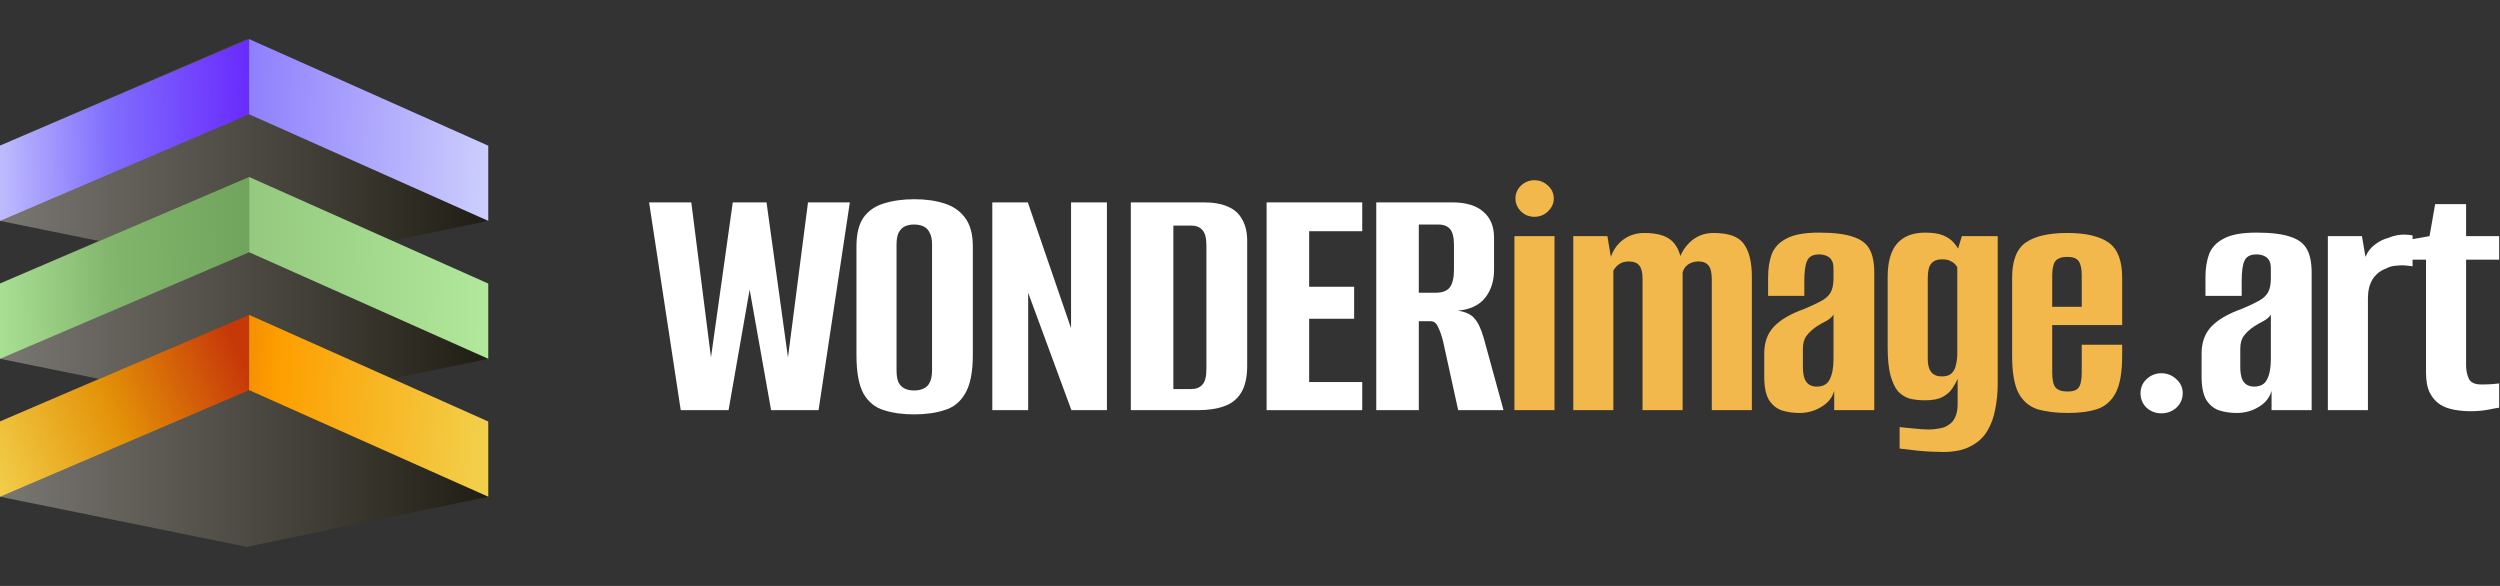
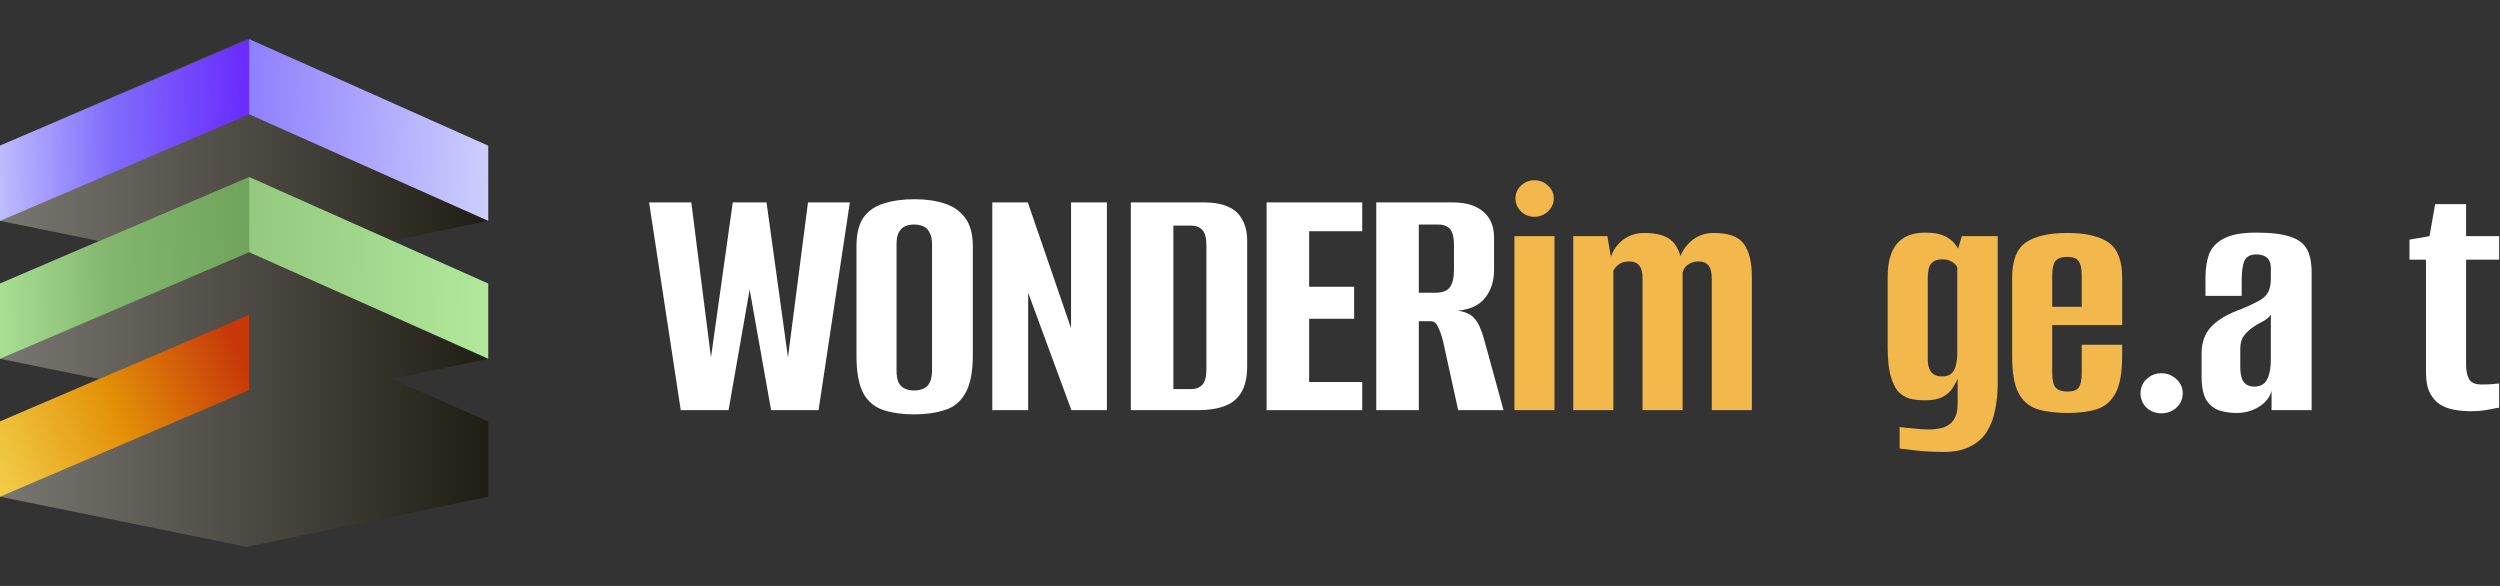
<svg xmlns="http://www.w3.org/2000/svg" width="128" height="30" viewBox="0 0 128 30" fill="none">
  <rect x="0" y="0" width="128" height="30" fill="#333333" stroke="none" />
  <path d="M34.854 21L33.234 10.362H35.394L36.402 18.3L37.518 10.362H39.246L40.344 18.3L41.37 10.362H43.512L41.91 21H39.48L38.382 14.826L37.302 21H34.854Z" fill="white" />
  <path d="M46.803 21.216C46.215 21.216 45.699 21.144 45.255 21C44.811 20.868 44.463 20.586 44.211 20.154C43.971 19.71 43.851 19.056 43.851 18.192V12.612C43.851 11.976 43.971 11.484 44.211 11.136C44.463 10.788 44.811 10.548 45.255 10.416C45.711 10.272 46.233 10.2 46.821 10.2C47.397 10.2 47.907 10.272 48.351 10.416C48.807 10.56 49.161 10.806 49.413 11.154C49.677 11.502 49.809 11.988 49.809 12.612V18.174C49.809 19.05 49.677 19.71 49.413 20.154C49.161 20.586 48.807 20.868 48.351 21C47.907 21.144 47.391 21.216 46.803 21.216ZM46.803 19.992C46.983 19.992 47.139 19.962 47.271 19.902C47.415 19.842 47.523 19.74 47.595 19.596C47.679 19.44 47.721 19.23 47.721 18.966V12.522C47.721 12.258 47.679 12.054 47.595 11.91C47.523 11.754 47.415 11.646 47.271 11.586C47.139 11.526 46.983 11.496 46.803 11.496C46.623 11.496 46.467 11.526 46.335 11.586C46.203 11.646 46.095 11.754 46.011 11.91C45.939 12.054 45.903 12.258 45.903 12.522V18.966C45.903 19.23 45.939 19.44 46.011 19.596C46.095 19.74 46.203 19.842 46.335 19.902C46.467 19.962 46.623 19.992 46.803 19.992Z" fill="white" />
  <path d="M50.806 21V10.362H52.624L54.838 16.806V10.362H56.674V21H54.856L52.642 14.988V21H50.806Z" fill="white" />
  <path d="M57.898 21V10.362H61.624C62.128 10.362 62.542 10.434 62.866 10.578C63.202 10.722 63.448 10.944 63.604 11.244C63.772 11.532 63.856 11.898 63.856 12.342V18.714C63.856 19.302 63.754 19.764 63.55 20.1C63.346 20.436 63.052 20.67 62.668 20.802C62.296 20.934 61.852 21 61.336 21H57.898ZM60.076 19.92H60.994C61.234 19.92 61.42 19.848 61.552 19.704C61.696 19.56 61.768 19.29 61.768 18.894V12.576C61.768 12.18 61.696 11.91 61.552 11.766C61.42 11.622 61.234 11.55 60.994 11.55H60.076V19.92Z" fill="white" />
  <path d="M64.85 21V10.362H69.746V11.838H67.028V14.682H69.332V16.32H67.028V19.56H69.746V21H64.85Z" fill="white" />
  <path d="M70.465 21V10.362H74.353C75.061 10.362 75.595 10.524 75.955 10.848C76.315 11.16 76.495 11.598 76.495 12.162V13.818C76.495 14.382 76.345 14.856 76.045 15.24C75.745 15.624 75.277 15.846 74.641 15.906C75.049 15.966 75.337 16.104 75.505 16.32C75.685 16.524 75.841 16.86 75.973 17.328L76.981 21H74.659L73.885 17.472C73.813 17.184 73.729 16.944 73.633 16.752C73.549 16.548 73.423 16.446 73.255 16.446H72.643V21H70.465ZM72.643 14.988H73.507C73.843 14.988 74.083 14.898 74.227 14.718C74.371 14.526 74.443 14.226 74.443 13.818V12.54C74.443 12.156 74.377 11.886 74.245 11.73C74.113 11.574 73.909 11.496 73.633 11.496H72.643V14.988Z" fill="white" />
  <path d="M77.538 21V12.09H79.59V21H77.538ZM78.564 11.1C78.3 11.1 78.072 11.01 77.88 10.83C77.688 10.638 77.592 10.416 77.592 10.164C77.592 9.9 77.688 9.678 77.88 9.498C78.072 9.318 78.3 9.228 78.564 9.228C78.828 9.228 79.056 9.318 79.248 9.498C79.452 9.678 79.554 9.9 79.554 10.164C79.554 10.416 79.452 10.638 79.248 10.83C79.056 11.01 78.828 11.1 78.564 11.1Z" fill="#F2B84B" />
  <path d="M80.552 21V12.09H82.298L82.478 13.152C82.598 12.792 82.808 12.498 83.108 12.27C83.42 12.042 83.78 11.928 84.188 11.928C84.86 11.928 85.34 12.072 85.628 12.36C85.916 12.648 86.078 13.068 86.114 13.62H85.898C85.97 13.14 86.174 12.738 86.51 12.414C86.846 12.09 87.254 11.928 87.734 11.928C88.502 11.928 89.018 12.114 89.282 12.486C89.558 12.858 89.696 13.422 89.696 14.178V21H87.644V14.322C87.644 13.974 87.59 13.734 87.482 13.602C87.374 13.458 87.2 13.386 86.96 13.386C86.756 13.386 86.576 13.44 86.42 13.548C86.276 13.656 86.186 13.794 86.15 13.962V21H84.098V14.268C84.098 13.956 84.044 13.734 83.936 13.602C83.828 13.458 83.648 13.386 83.396 13.386C83.192 13.386 83.024 13.434 82.892 13.53C82.772 13.614 82.676 13.722 82.604 13.854V21H80.552Z" fill="#F2B84B" />
-   <path d="M92.129 21.144C91.817 21.144 91.523 21.102 91.247 21.018C90.983 20.934 90.761 20.76 90.581 20.496C90.413 20.22 90.329 19.818 90.329 19.29V18.102C90.329 17.538 90.491 17.082 90.815 16.734C91.151 16.374 91.673 16.068 92.381 15.816C92.753 15.66 93.047 15.522 93.263 15.402C93.479 15.282 93.635 15.138 93.731 14.97C93.827 14.79 93.875 14.55 93.875 14.25V13.764C93.875 13.572 93.845 13.428 93.785 13.332C93.725 13.224 93.635 13.146 93.515 13.098C93.407 13.05 93.281 13.026 93.137 13.026C92.825 13.026 92.621 13.134 92.525 13.35C92.429 13.554 92.381 13.902 92.381 14.394V15.15H90.527V14.196C90.527 13.752 90.587 13.362 90.707 13.026C90.839 12.678 91.091 12.408 91.463 12.216C91.835 12.012 92.393 11.91 93.137 11.91C93.893 11.91 94.475 11.982 94.883 12.126C95.291 12.258 95.573 12.474 95.729 12.774C95.885 13.062 95.963 13.458 95.963 13.962V21H93.911V20.01C93.815 20.358 93.593 20.634 93.245 20.838C92.909 21.042 92.537 21.144 92.129 21.144ZM93.011 19.794C93.335 19.794 93.557 19.674 93.677 19.434C93.809 19.182 93.875 18.834 93.875 18.39V16.104C93.803 16.224 93.683 16.332 93.515 16.428C93.347 16.512 93.179 16.608 93.011 16.716C92.783 16.872 92.609 17.034 92.489 17.202C92.369 17.358 92.309 17.58 92.309 17.868V18.786C92.309 19.038 92.339 19.242 92.399 19.398C92.459 19.542 92.543 19.644 92.651 19.704C92.759 19.764 92.879 19.794 93.011 19.794Z" fill="#F2B84B" />
  <path d="M99.475 23.142C99.307 23.142 99.103 23.136 98.863 23.124C98.623 23.112 98.383 23.094 98.143 23.07C97.915 23.046 97.717 23.022 97.549 22.998C97.393 22.986 97.297 22.974 97.261 22.962V21.864C97.417 21.888 97.651 21.912 97.963 21.936C98.275 21.972 98.539 21.99 98.755 21.99C98.947 21.99 99.127 21.972 99.295 21.936C99.475 21.912 99.631 21.852 99.763 21.756C99.907 21.672 100.021 21.54 100.105 21.36C100.189 21.192 100.231 20.964 100.231 20.676V19.398C100.171 19.542 100.081 19.704 99.961 19.884C99.853 20.052 99.691 20.196 99.475 20.316C99.259 20.436 98.953 20.496 98.557 20.496C98.269 20.496 98.005 20.466 97.765 20.406C97.537 20.334 97.339 20.208 97.171 20.028C97.015 19.836 96.889 19.566 96.793 19.218C96.697 18.858 96.649 18.39 96.649 17.814V14.178C96.649 13.422 96.805 12.858 97.117 12.486C97.441 12.102 97.927 11.91 98.575 11.91C98.959 11.91 99.265 11.958 99.493 12.054C99.733 12.15 99.925 12.288 100.069 12.468C100.213 12.636 100.327 12.834 100.411 13.062L100.141 13.098L100.447 12.09H102.283V19.668C102.283 20.1 102.241 20.526 102.157 20.946C102.085 21.354 101.953 21.72 101.761 22.044C101.569 22.38 101.287 22.644 100.915 22.836C100.555 23.04 100.075 23.142 99.475 23.142ZM99.439 19.272C99.643 19.272 99.799 19.224 99.907 19.128C100.027 19.02 100.105 18.876 100.141 18.696C100.189 18.504 100.213 18.306 100.213 18.102V13.692C100.189 13.632 100.147 13.572 100.087 13.512C100.027 13.452 99.943 13.398 99.835 13.35C99.739 13.302 99.601 13.278 99.421 13.278C99.181 13.278 99.001 13.35 98.881 13.494C98.761 13.626 98.701 13.878 98.701 14.25V18.354C98.701 18.558 98.725 18.726 98.773 18.858C98.821 18.978 98.881 19.068 98.953 19.128C99.037 19.188 99.121 19.23 99.205 19.254C99.289 19.266 99.367 19.272 99.439 19.272Z" fill="#F2B84B" />
  <path d="M105.883 21.144C105.259 21.144 104.731 21.078 104.299 20.946C103.879 20.802 103.561 20.526 103.345 20.118C103.129 19.698 103.021 19.068 103.021 18.228V14.214C103.021 13.338 103.255 12.738 103.723 12.414C104.191 12.09 104.899 11.928 105.847 11.928C106.783 11.928 107.485 12.09 107.953 12.414C108.421 12.738 108.655 13.338 108.655 14.214V16.644H105.073V19.074C105.073 19.434 105.127 19.686 105.235 19.83C105.355 19.974 105.565 20.046 105.865 20.046C106.141 20.046 106.327 19.98 106.423 19.848C106.531 19.704 106.585 19.446 106.585 19.074V17.652H108.655V18.21C108.655 19.05 108.547 19.68 108.331 20.1C108.115 20.52 107.797 20.802 107.377 20.946C106.969 21.078 106.471 21.144 105.883 21.144ZM105.073 15.708H106.585V14.106C106.585 13.758 106.531 13.512 106.423 13.368C106.327 13.224 106.135 13.152 105.847 13.152C105.559 13.152 105.355 13.224 105.235 13.368C105.127 13.512 105.073 13.758 105.073 14.106V15.708Z" fill="#F2B84B" />
  <path d="M110.657 21.162C110.369 21.162 110.117 21.066 109.901 20.874C109.697 20.67 109.595 20.424 109.595 20.136C109.595 19.848 109.697 19.608 109.901 19.416C110.117 19.212 110.369 19.11 110.657 19.11C110.957 19.11 111.215 19.212 111.431 19.416C111.647 19.608 111.755 19.848 111.755 20.136C111.755 20.424 111.647 20.67 111.431 20.874C111.215 21.066 110.957 21.162 110.657 21.162Z" fill="white" />
  <path d="M114.522 21.144C114.21 21.144 113.916 21.102 113.64 21.018C113.376 20.934 113.154 20.76 112.974 20.496C112.806 20.22 112.722 19.818 112.722 19.29V18.102C112.722 17.538 112.884 17.082 113.208 16.734C113.544 16.374 114.066 16.068 114.774 15.816C115.146 15.66 115.44 15.522 115.656 15.402C115.872 15.282 116.028 15.138 116.124 14.97C116.22 14.79 116.268 14.55 116.268 14.25V13.764C116.268 13.572 116.238 13.428 116.178 13.332C116.118 13.224 116.028 13.146 115.908 13.098C115.8 13.05 115.674 13.026 115.53 13.026C115.218 13.026 115.014 13.134 114.918 13.35C114.822 13.554 114.774 13.902 114.774 14.394V15.15H112.92V14.196C112.92 13.752 112.98 13.362 113.1 13.026C113.232 12.678 113.484 12.408 113.856 12.216C114.228 12.012 114.786 11.91 115.53 11.91C116.286 11.91 116.868 11.982 117.276 12.126C117.684 12.258 117.966 12.474 118.122 12.774C118.278 13.062 118.356 13.458 118.356 13.962V21H116.304V20.01C116.208 20.358 115.986 20.634 115.638 20.838C115.302 21.042 114.93 21.144 114.522 21.144ZM115.404 19.794C115.728 19.794 115.95 19.674 116.07 19.434C116.202 19.182 116.268 18.834 116.268 18.39V16.104C116.196 16.224 116.076 16.332 115.908 16.428C115.74 16.512 115.572 16.608 115.404 16.716C115.176 16.872 115.002 17.034 114.882 17.202C114.762 17.358 114.702 17.58 114.702 17.868V18.786C114.702 19.038 114.732 19.242 114.792 19.398C114.852 19.542 114.936 19.644 115.044 19.704C115.152 19.764 115.272 19.794 115.404 19.794Z" fill="white" />
-   <path d="M119.186 21V12.09H120.932L121.112 13.152C121.22 12.888 121.382 12.678 121.598 12.522C121.814 12.354 122.042 12.24 122.282 12.18C122.678 12.012 123.092 11.97 123.524 12.054V13.638C123.5 13.626 123.404 13.614 123.236 13.602C123.08 13.578 122.9 13.578 122.696 13.602C122.492 13.614 122.318 13.662 122.174 13.746C121.874 13.854 121.64 14.04 121.472 14.304C121.316 14.568 121.238 14.886 121.238 15.258V21H119.186Z" fill="white" />
  <path d="M126.498 21.054C126.222 21.054 125.946 21.03 125.67 20.982C125.394 20.934 125.148 20.844 124.932 20.712C124.716 20.568 124.542 20.37 124.41 20.118C124.278 19.854 124.212 19.506 124.212 19.074V13.296H123.366V12.27L124.392 12.09L124.68 10.452H126.264V12.09H127.956V13.296H126.264V18.714C126.264 18.966 126.312 19.194 126.408 19.398C126.504 19.59 126.72 19.686 127.056 19.686C127.212 19.686 127.392 19.68 127.596 19.668C127.8 19.644 127.92 19.632 127.956 19.632V20.874C127.92 20.874 127.752 20.904 127.452 20.964C127.164 21.024 126.846 21.054 126.498 21.054Z" fill="white" />
  <g clip-path="url(#clip0_76_384)">
    <path d="M12.64 2L0 7.457V11.309L12.64 13.877L25 11.309V7.457L12.64 2Z" fill="url(#paint0_linear_76_384)" />
    <path d="M12.755 5.852L0 11.309V7.458L12.755 2.001V5.852Z" fill="url(#paint1_linear_76_384)" />
    <path d="M12.755 5.852L25 11.309V7.458L12.755 2.001V5.852Z" fill="url(#paint2_linear_76_384)" />
    <path d="M12.64 9.062L0 14.518V18.37L12.64 20.938L25 18.37V14.518L12.64 9.062Z" fill="url(#paint3_linear_76_384)" />
    <path d="M12.755 12.914L0 18.37V14.518L12.755 9.062V12.914Z" fill="url(#paint4_linear_76_384)" />
    <path d="M12.755 12.914L25 18.37V14.518L12.755 9.062V12.914Z" fill="url(#paint5_linear_76_384)" />
    <path d="M12.64 16.133L0 21.58V25.432L12.64 28L25 25.432V21.58L12.64 16.133Z" fill="url(#paint6_linear_76_384)" />
    <path d="M12.755 19.975L0 25.432V21.58L12.755 16.123V19.975Z" fill="url(#paint7_linear_76_384)" />
-     <path d="M12.755 19.975L25 25.432V21.58L12.755 16.123V19.975Z" fill="url(#paint8_linear_76_384)" />
  </g>
  <defs>
    <linearGradient id="paint0_linear_76_384" x1="0" y1="6.929" x2="25" y2="6.929" gradientUnits="userSpaceOnUse">
      <stop stop-color="#797771" />
      <stop offset="1" stop-color="#201E14" />
    </linearGradient>
    <linearGradient id="paint1_linear_76_384" x1="-1.365" y1="5.65" x2="12.5" y2="5.414" gradientUnits="userSpaceOnUse">
      <stop stop-color="#CCCEFD" />
      <stop offset="0.505" stop-color="#806DFD" />
      <stop offset="1" stop-color="#6A2DFD" />
    </linearGradient>
    <linearGradient id="paint2_linear_76_384" x1="25" y1="7.816" x2="9.723" y2="7.111" gradientUnits="userSpaceOnUse">
      <stop stop-color="#CCCEFD" />
      <stop offset="1" stop-color="#806DFD" />
    </linearGradient>
    <linearGradient id="paint3_linear_76_384" x1="0" y1="13.99" x2="25" y2="13.99" gradientUnits="userSpaceOnUse">
      <stop stop-color="#797771" />
      <stop offset="1" stop-color="#201E14" />
    </linearGradient>
    <linearGradient id="paint4_linear_76_384" x1="-1.365" y1="12.71" x2="12.5" y2="12.25" gradientUnits="userSpaceOnUse">
      <stop stop-color="#B1E89B" />
      <stop offset="0.505" stop-color="#82B66D" />
      <stop offset="1" stop-color="#71A55D" />
    </linearGradient>
    <linearGradient id="paint5_linear_76_384" x1="25" y1="16.368" x2="5.208" y2="16.016" gradientUnits="userSpaceOnUse">
      <stop stop-color="#B1E89B" />
      <stop offset="1" stop-color="#82B66D" />
    </linearGradient>
    <linearGradient id="paint6_linear_76_384" x1="0" y1="21.058" x2="25" y2="21.058" gradientUnits="userSpaceOnUse">
      <stop stop-color="#797771" />
      <stop offset="1" stop-color="#201E14" />
    </linearGradient>
    <linearGradient id="paint7_linear_76_384" x1="-0.694" y1="24.237" x2="12.44" y2="18.624" gradientUnits="userSpaceOnUse">
      <stop stop-color="#F2D04B" />
      <stop offset="0.505" stop-color="#E39208" />
      <stop offset="1" stop-color="#C73809" />
    </linearGradient>
    <linearGradient id="paint8_linear_76_384" x1="25" y1="21.842" x2="3.475" y2="20.433" gradientUnits="userSpaceOnUse">
      <stop stop-color="#F2D04B" />
      <stop offset="0.505" stop-color="#FD9F00" />
      <stop offset="1" stop-color="#C73809" />
    </linearGradient>
    <clipPath id="clip0_76_384">
      <rect width="25" height="26" fill="white" transform="translate(0 2)" />
    </clipPath>
  </defs>
</svg>